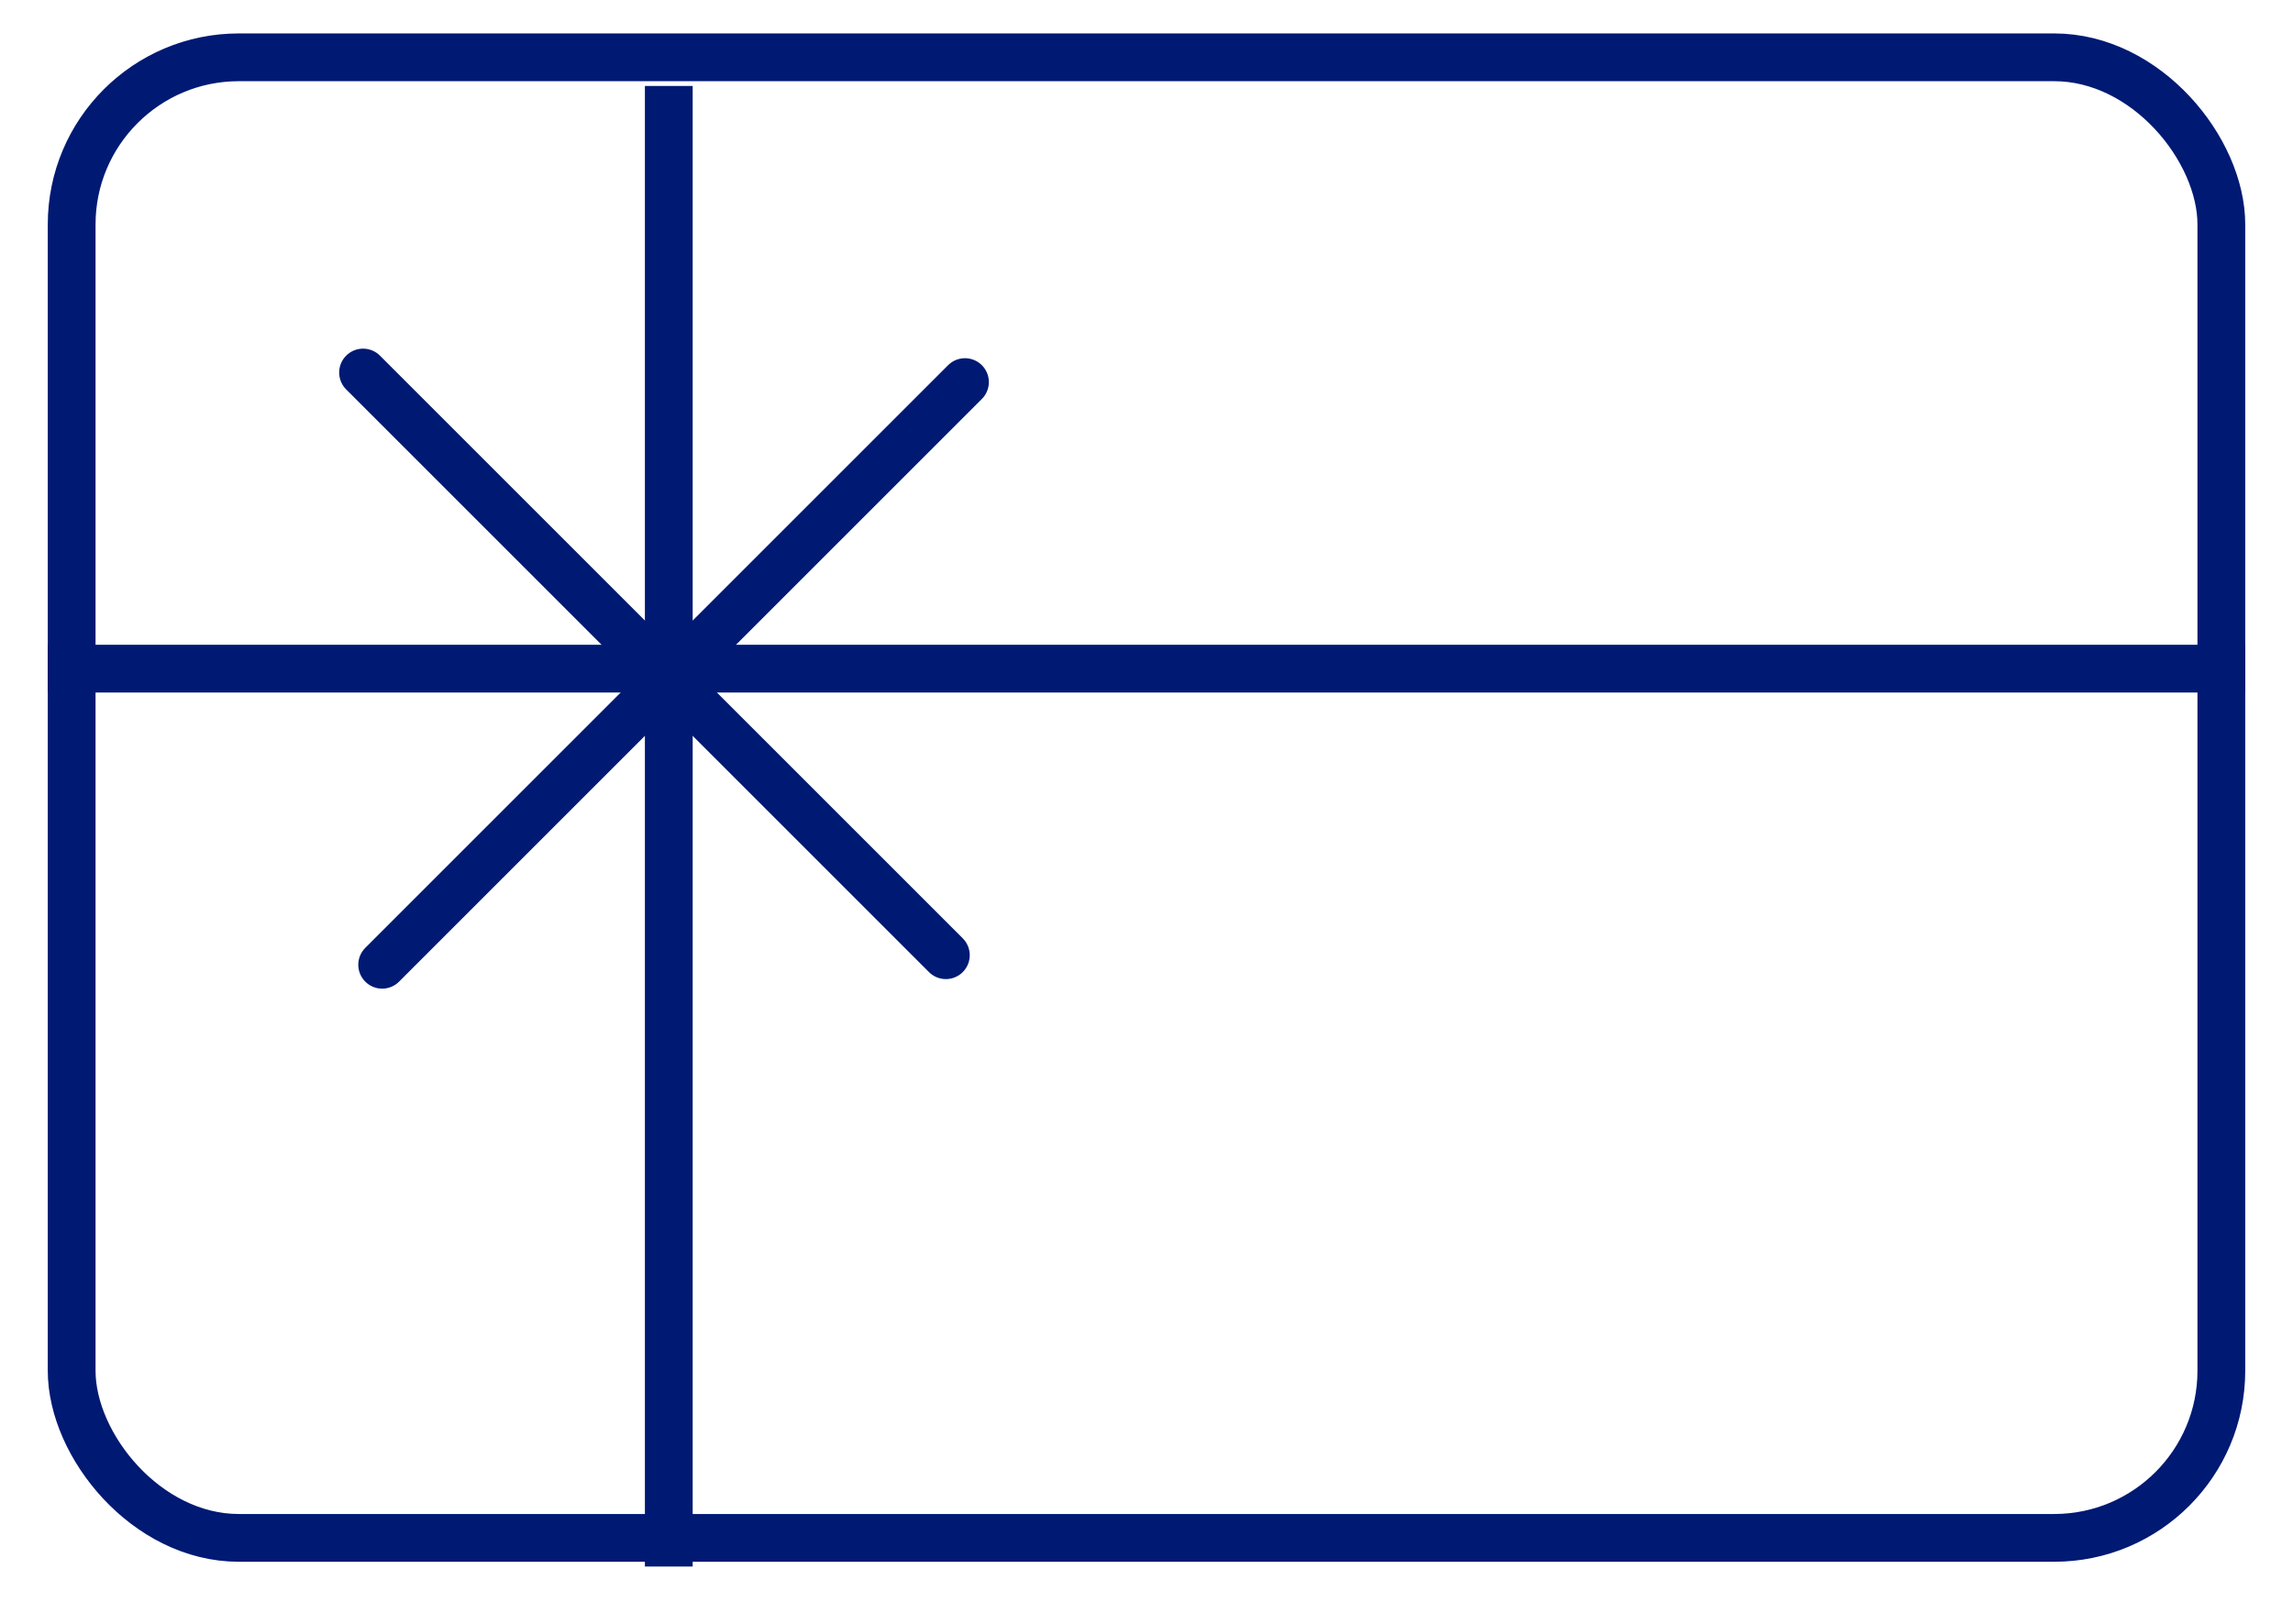
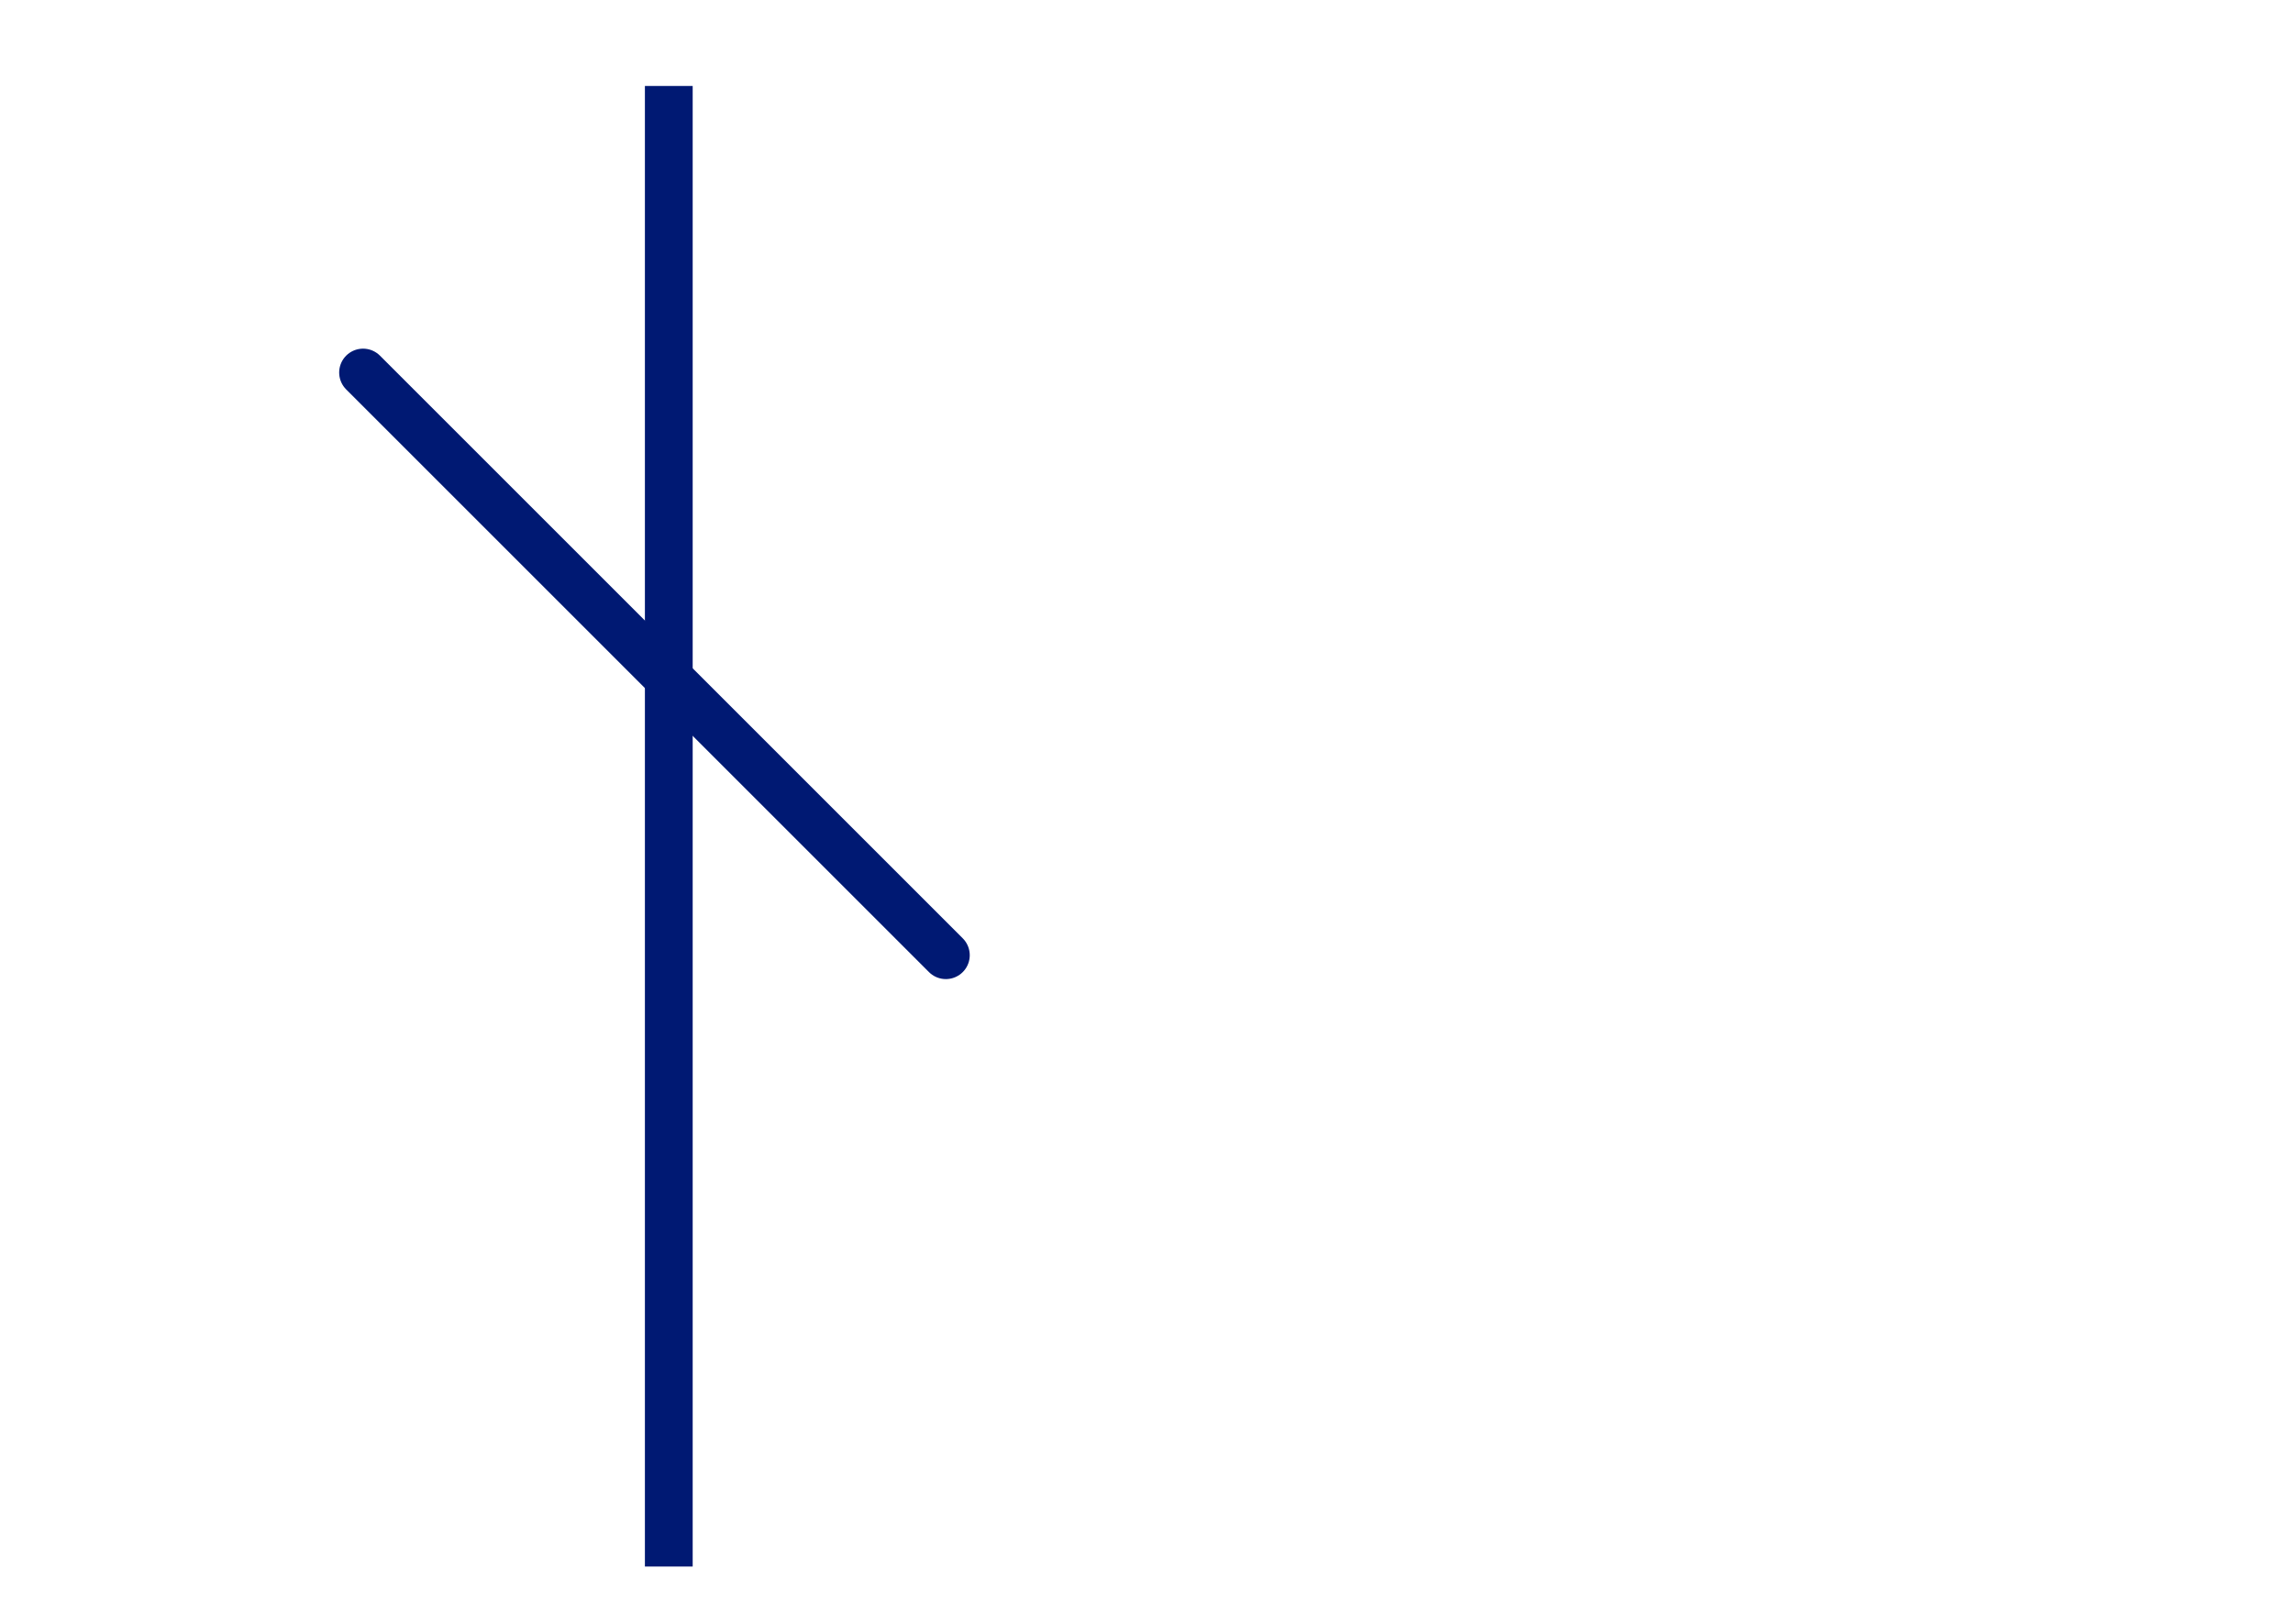
<svg xmlns="http://www.w3.org/2000/svg" id="Layer_1" version="1.1" viewBox="0 0 48 34">
  <defs>
    <style>
      .st0 {
        stroke-linecap: round;
      }

      .st0, .st1, .st2 {
        fill: none;
        stroke: #001973;
      }

      .st0, .st2 {
        stroke-miterlimit: 10;
      }
    </style>
  </defs>
-   <rect class="st1" x="1.5" y="1.2" width="45" height="31" rx="3.5" ry="3.5" />
  <path class="st2" d="M14,1.8v31" />
-   <path class="st2" d="M47,14H1" />
  <path class="st0" d="M7.6,7.8l12.2,12.2" />
-   <path class="st0" d="M20.2,8l-12.2,12.2" />
</svg>